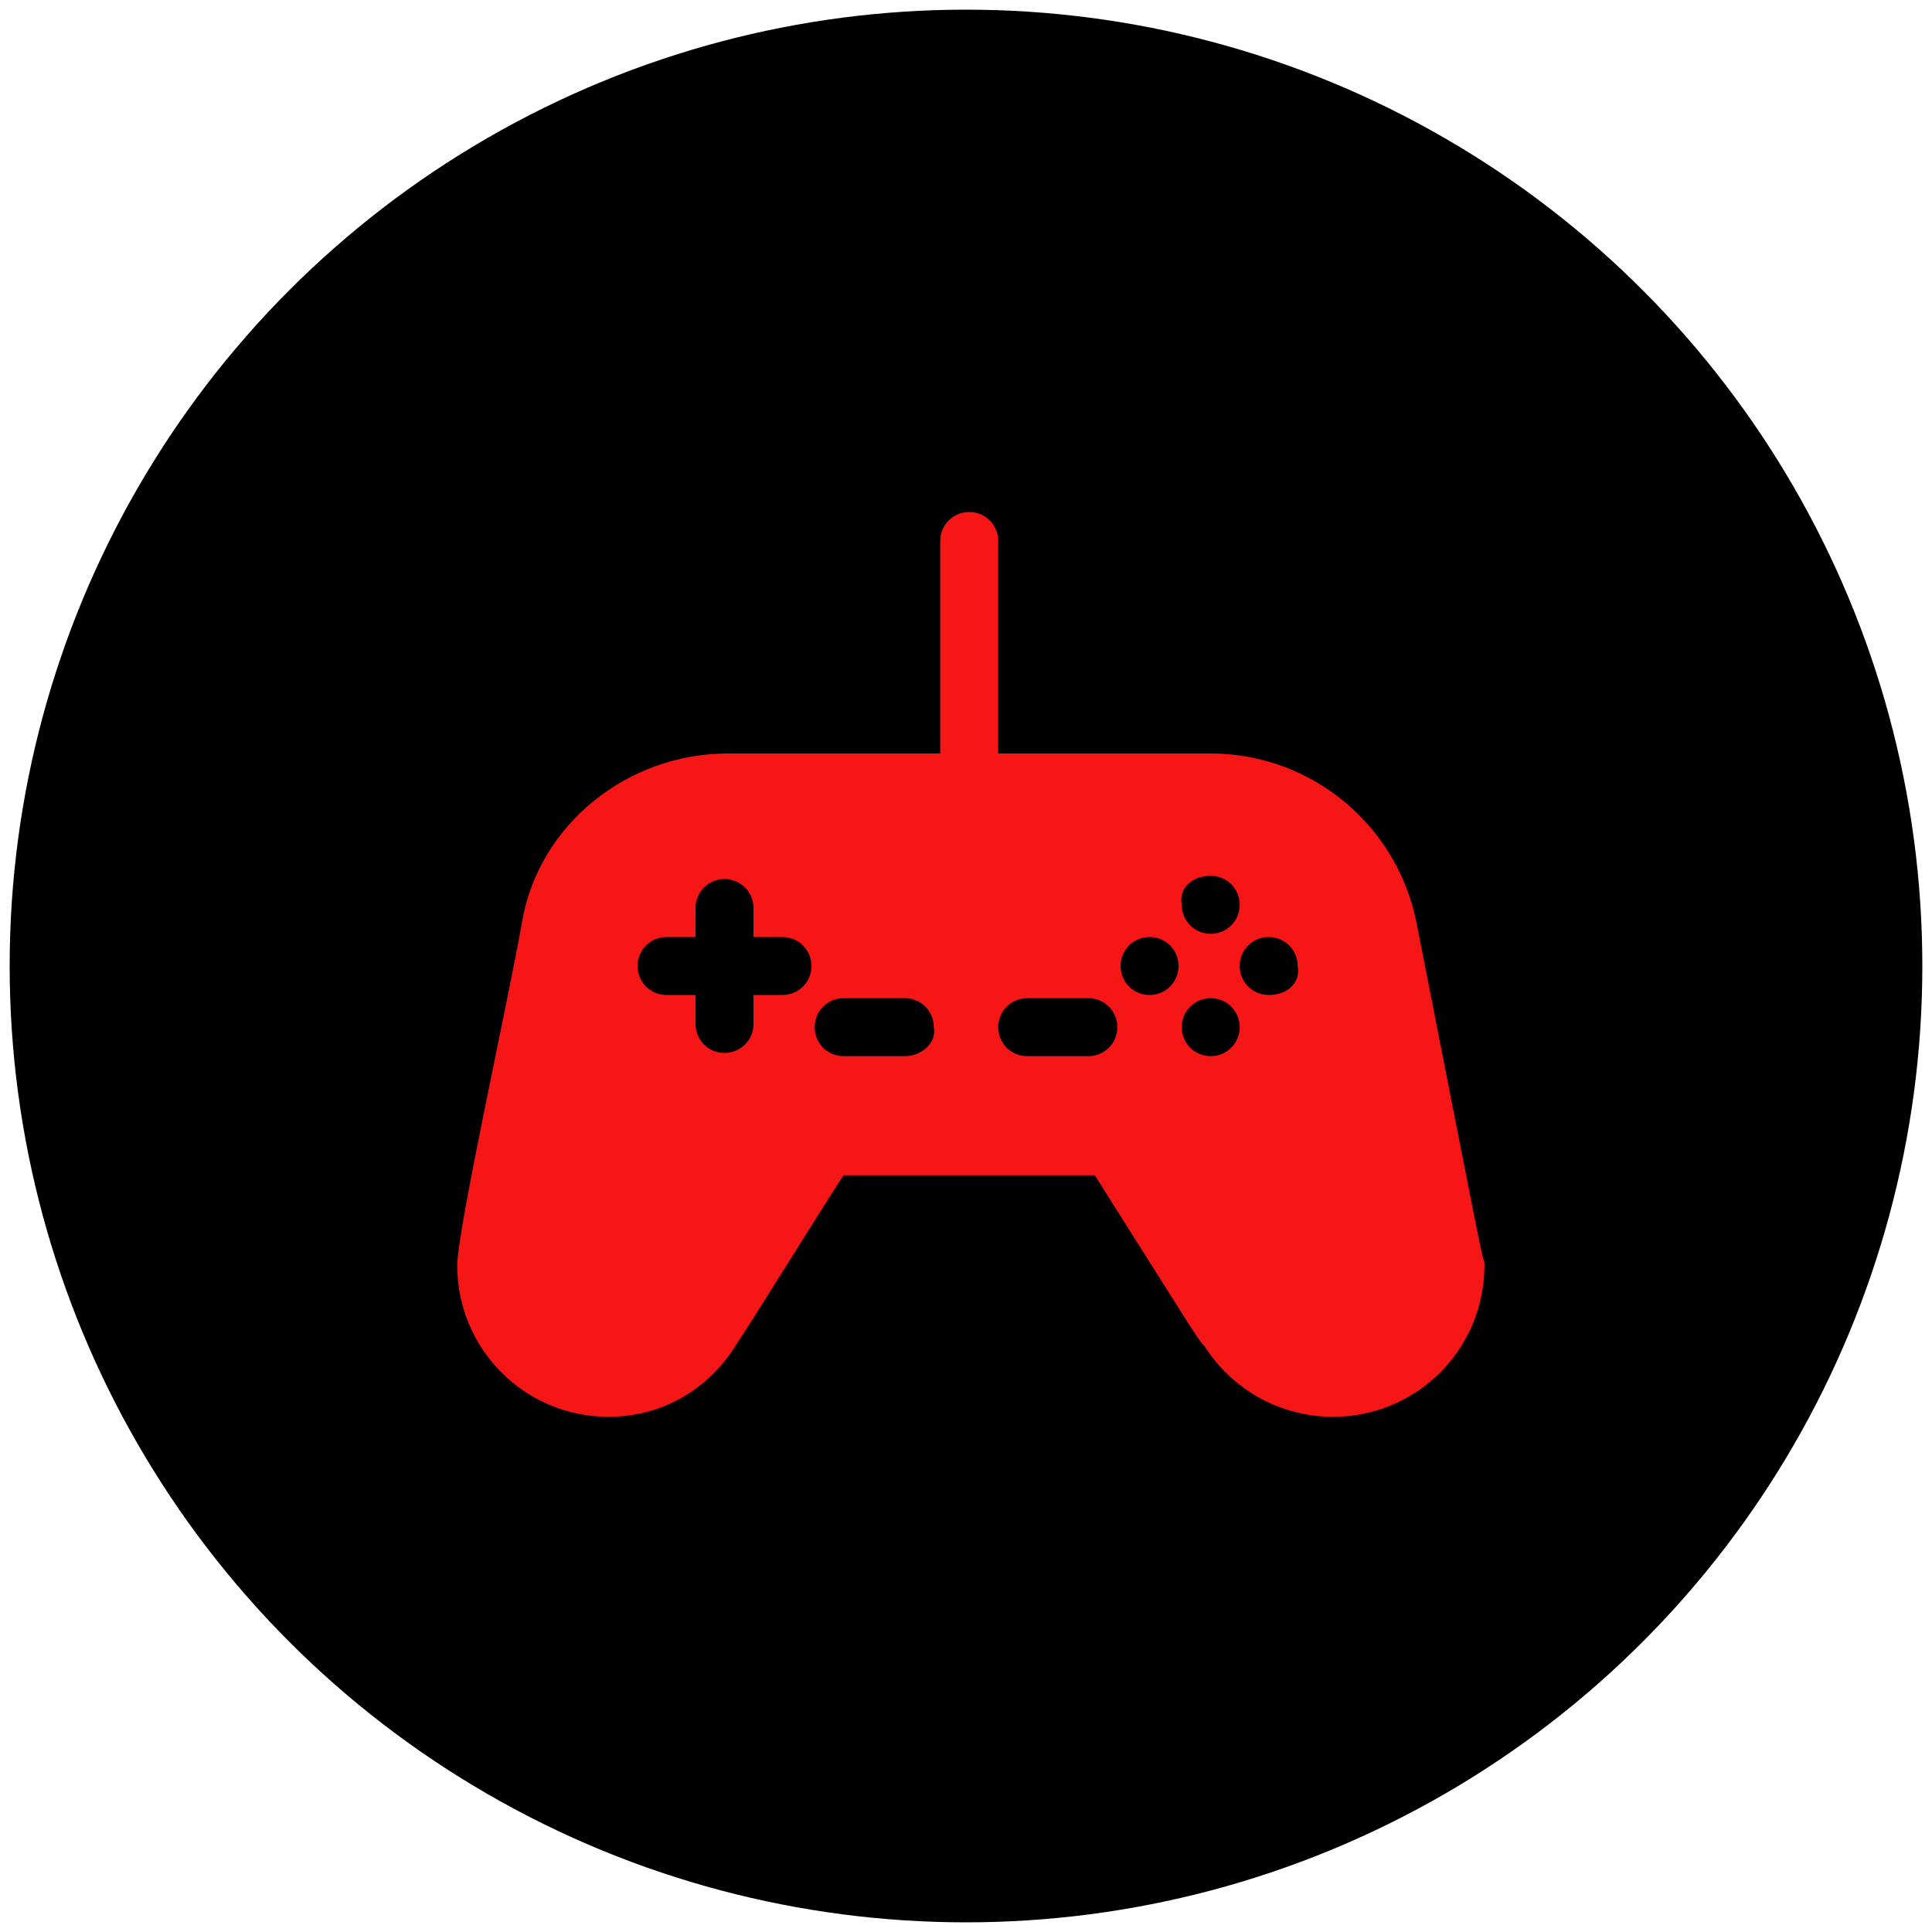
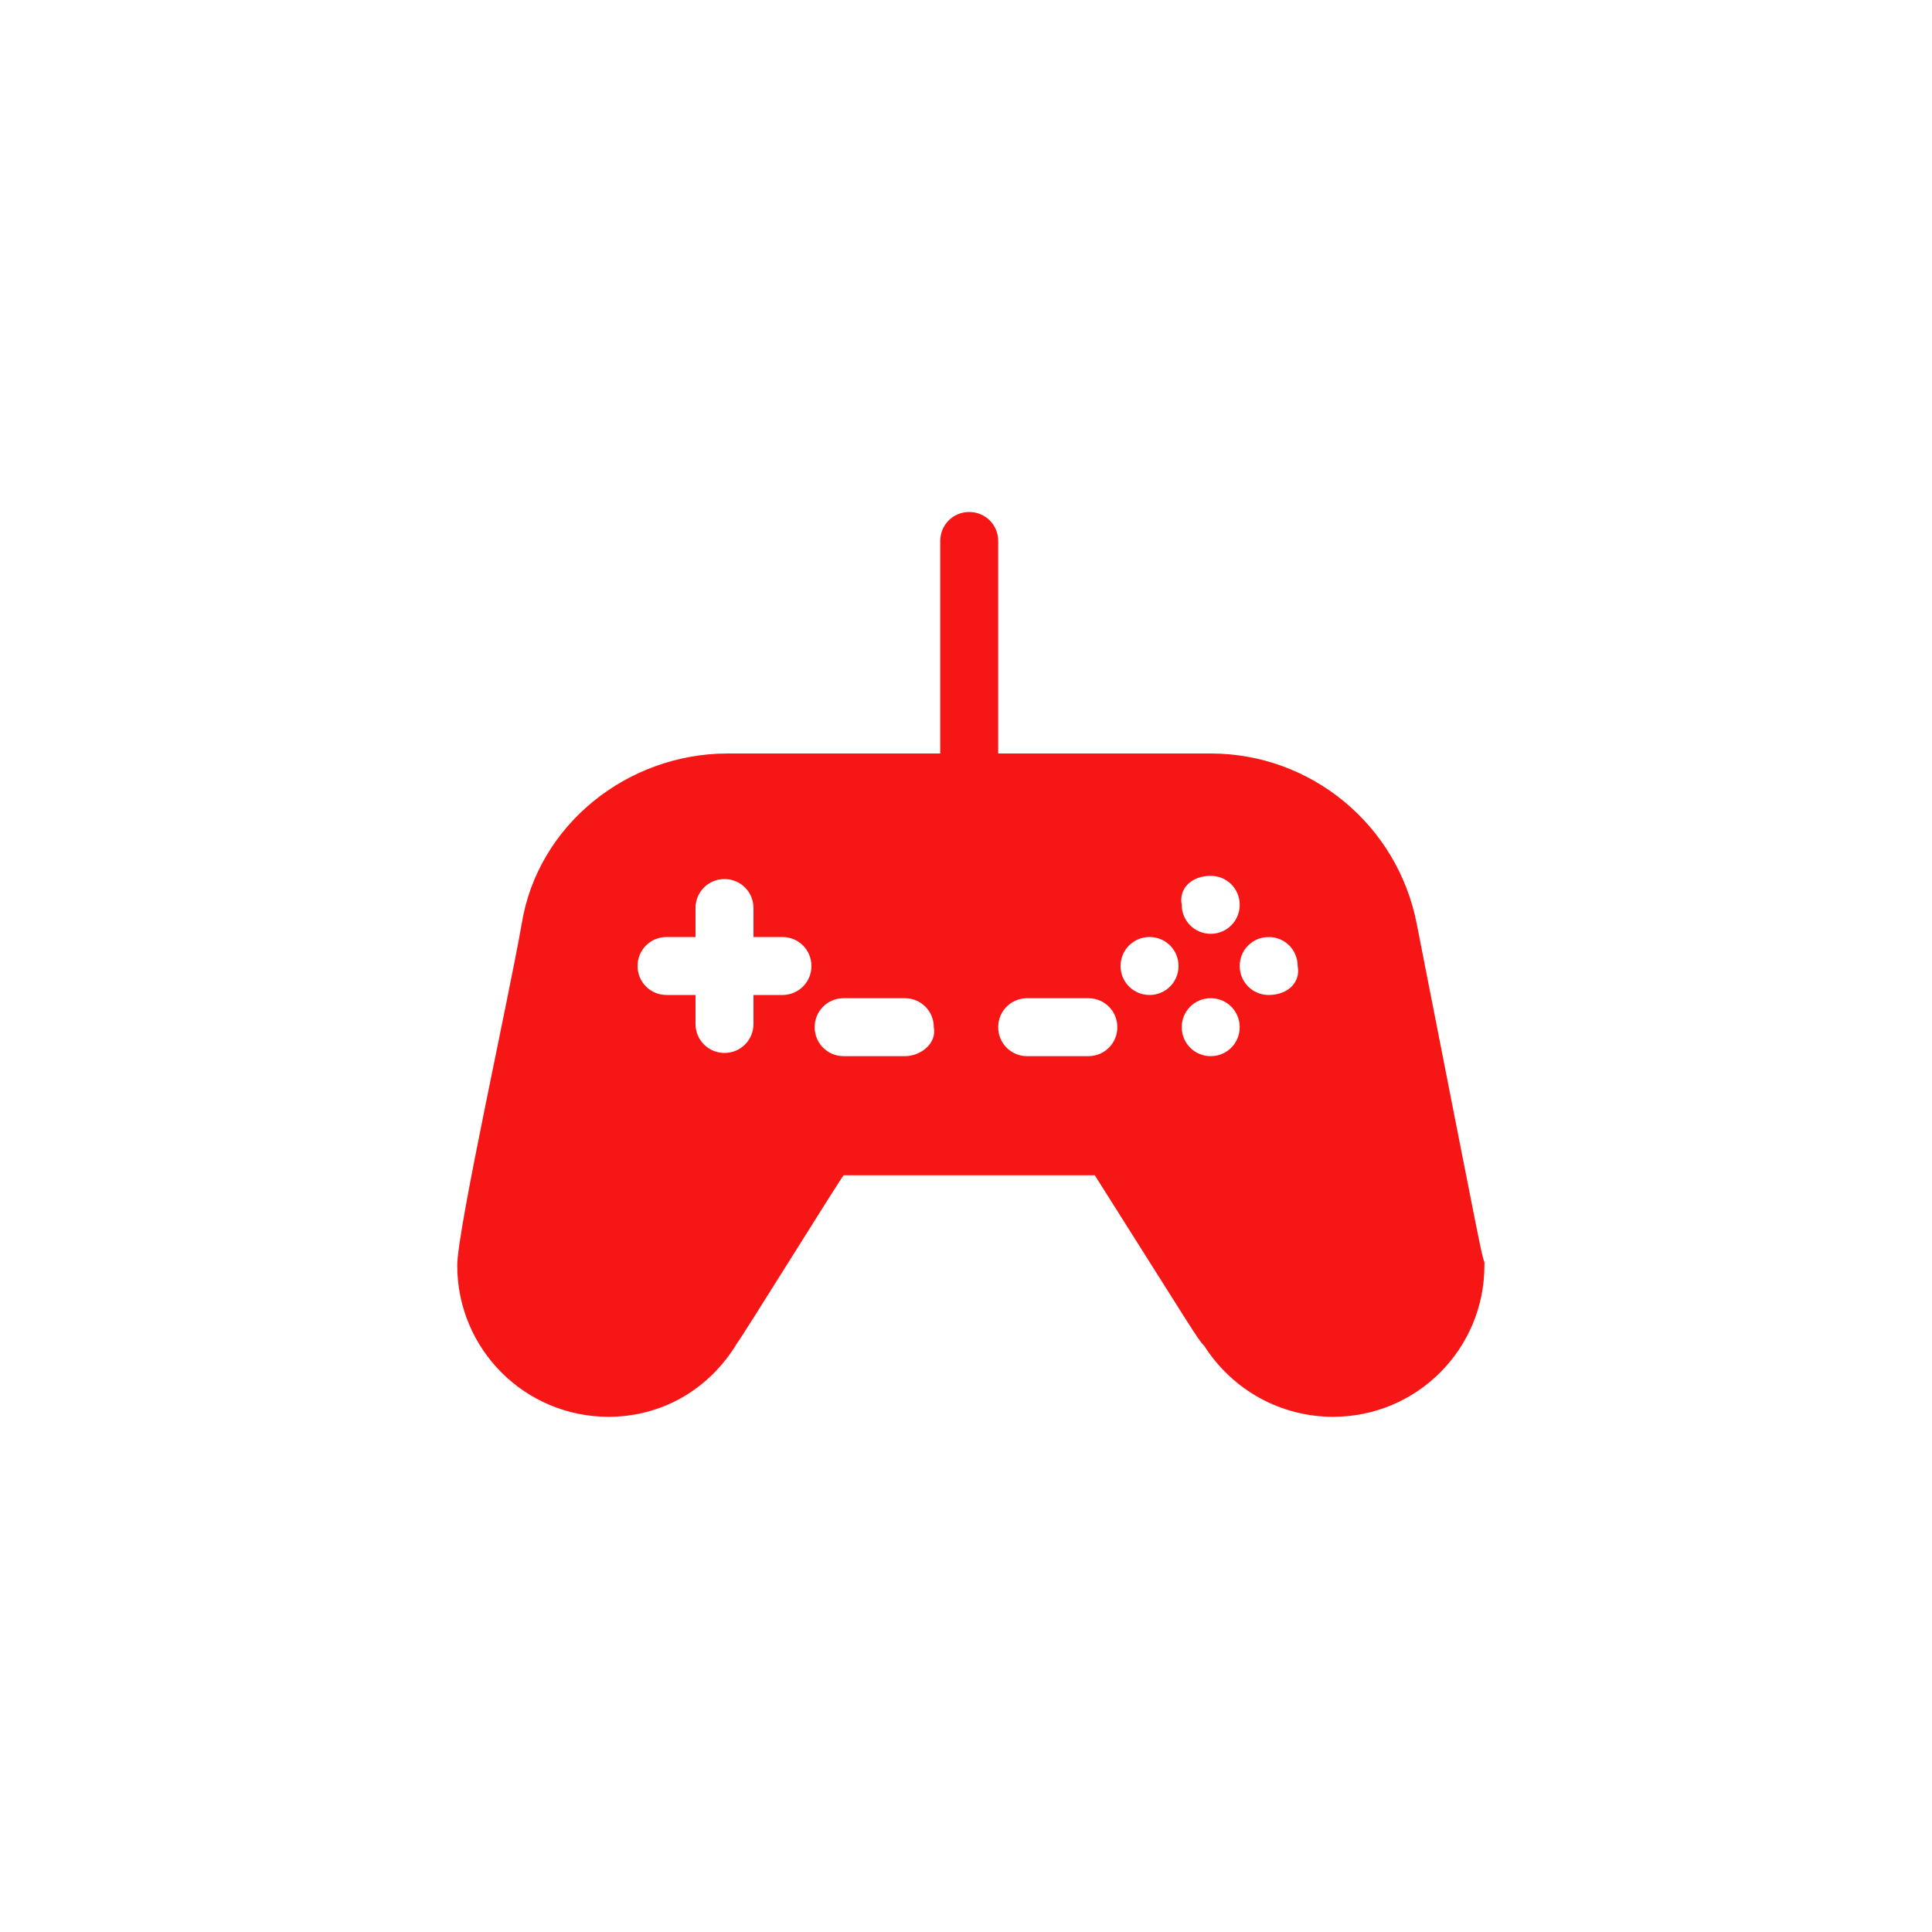
<svg xmlns="http://www.w3.org/2000/svg" version="1.1" id="Capa_1" x="0px" y="0px" width="60px" height="60px" viewBox="0 0 60 60" style="enable-background:new 0 0 60 60;" xml:space="preserve">
  <style type="text/css">
	.st0{fill:#F71616;}
</style>
-   <ellipse cx="30" cy="30" rx="29.7" ry="29.7" />
  <g>
    <path class="st0" d="M44,28.7c-0.6-3.1-3.3-5.3-6.4-5.3h-6.6v-6.6c0-0.5-0.4-0.9-0.9-0.9s-0.9,0.4-0.9,0.9v6.6h-6.6   c-3.1,0-5.9,2.2-6.4,5.3c-0.4,2.3-2,9.5-2,10.6c0,2.6,2.1,4.7,4.7,4.7c1.6,0,3.1-0.8,4-2.3c0.1-0.1,3.2-5.1,3.3-5.2H34   c3.1,4.9,3.2,5.1,3.4,5.3c0.9,1.4,2.4,2.2,4,2.2c2.6,0,4.7-2.1,4.7-4.7v-0.1C46,38.9,46.1,39.4,44,28.7L44,28.7z M37.6,27.2   c0.5,0,0.9,0.4,0.9,0.9c0,0.5-0.4,0.9-0.9,0.9c-0.5,0-0.9-0.4-0.9-0.9C36.6,27.6,37,27.2,37.6,27.2z M24.3,30.9h-0.9v0.9   c0,0.5-0.4,0.9-0.9,0.9c-0.5,0-0.9-0.4-0.9-0.9v-0.9h-0.9c-0.5,0-0.9-0.4-0.9-0.9s0.4-0.9,0.9-0.9h0.9v-0.9c0-0.5,0.4-0.9,0.9-0.9   c0.5,0,0.9,0.4,0.9,0.9v0.9h0.9c0.5,0,0.9,0.4,0.9,0.9C25.2,30.5,24.8,30.9,24.3,30.9z M28.1,32.8h-1.9c-0.5,0-0.9-0.4-0.9-0.9   c0-0.5,0.4-0.9,0.9-0.9h1.9c0.5,0,0.9,0.4,0.9,0.9C29.1,32.4,28.6,32.8,28.1,32.8z M33.8,32.8h-1.9c-0.5,0-0.9-0.4-0.9-0.9   c0-0.5,0.4-0.9,0.9-0.9h1.9c0.5,0,0.9,0.4,0.9,0.9C34.7,32.4,34.3,32.8,33.8,32.8z M35.7,30.9c-0.5,0-0.9-0.4-0.9-0.9   c0-0.5,0.4-0.9,0.9-0.9s0.9,0.4,0.9,0.9C36.6,30.5,36.2,30.9,35.7,30.9z M37.6,32.8c-0.5,0-0.9-0.4-0.9-0.9c0-0.5,0.4-0.9,0.9-0.9   c0.5,0,0.9,0.4,0.9,0.9C38.5,32.4,38.1,32.8,37.6,32.8z M39.4,30.9c-0.5,0-0.9-0.4-0.9-0.9c0-0.5,0.4-0.9,0.9-0.9   c0.5,0,0.9,0.4,0.9,0.9C40.4,30.5,40,30.9,39.4,30.9z" />
  </g>
</svg>